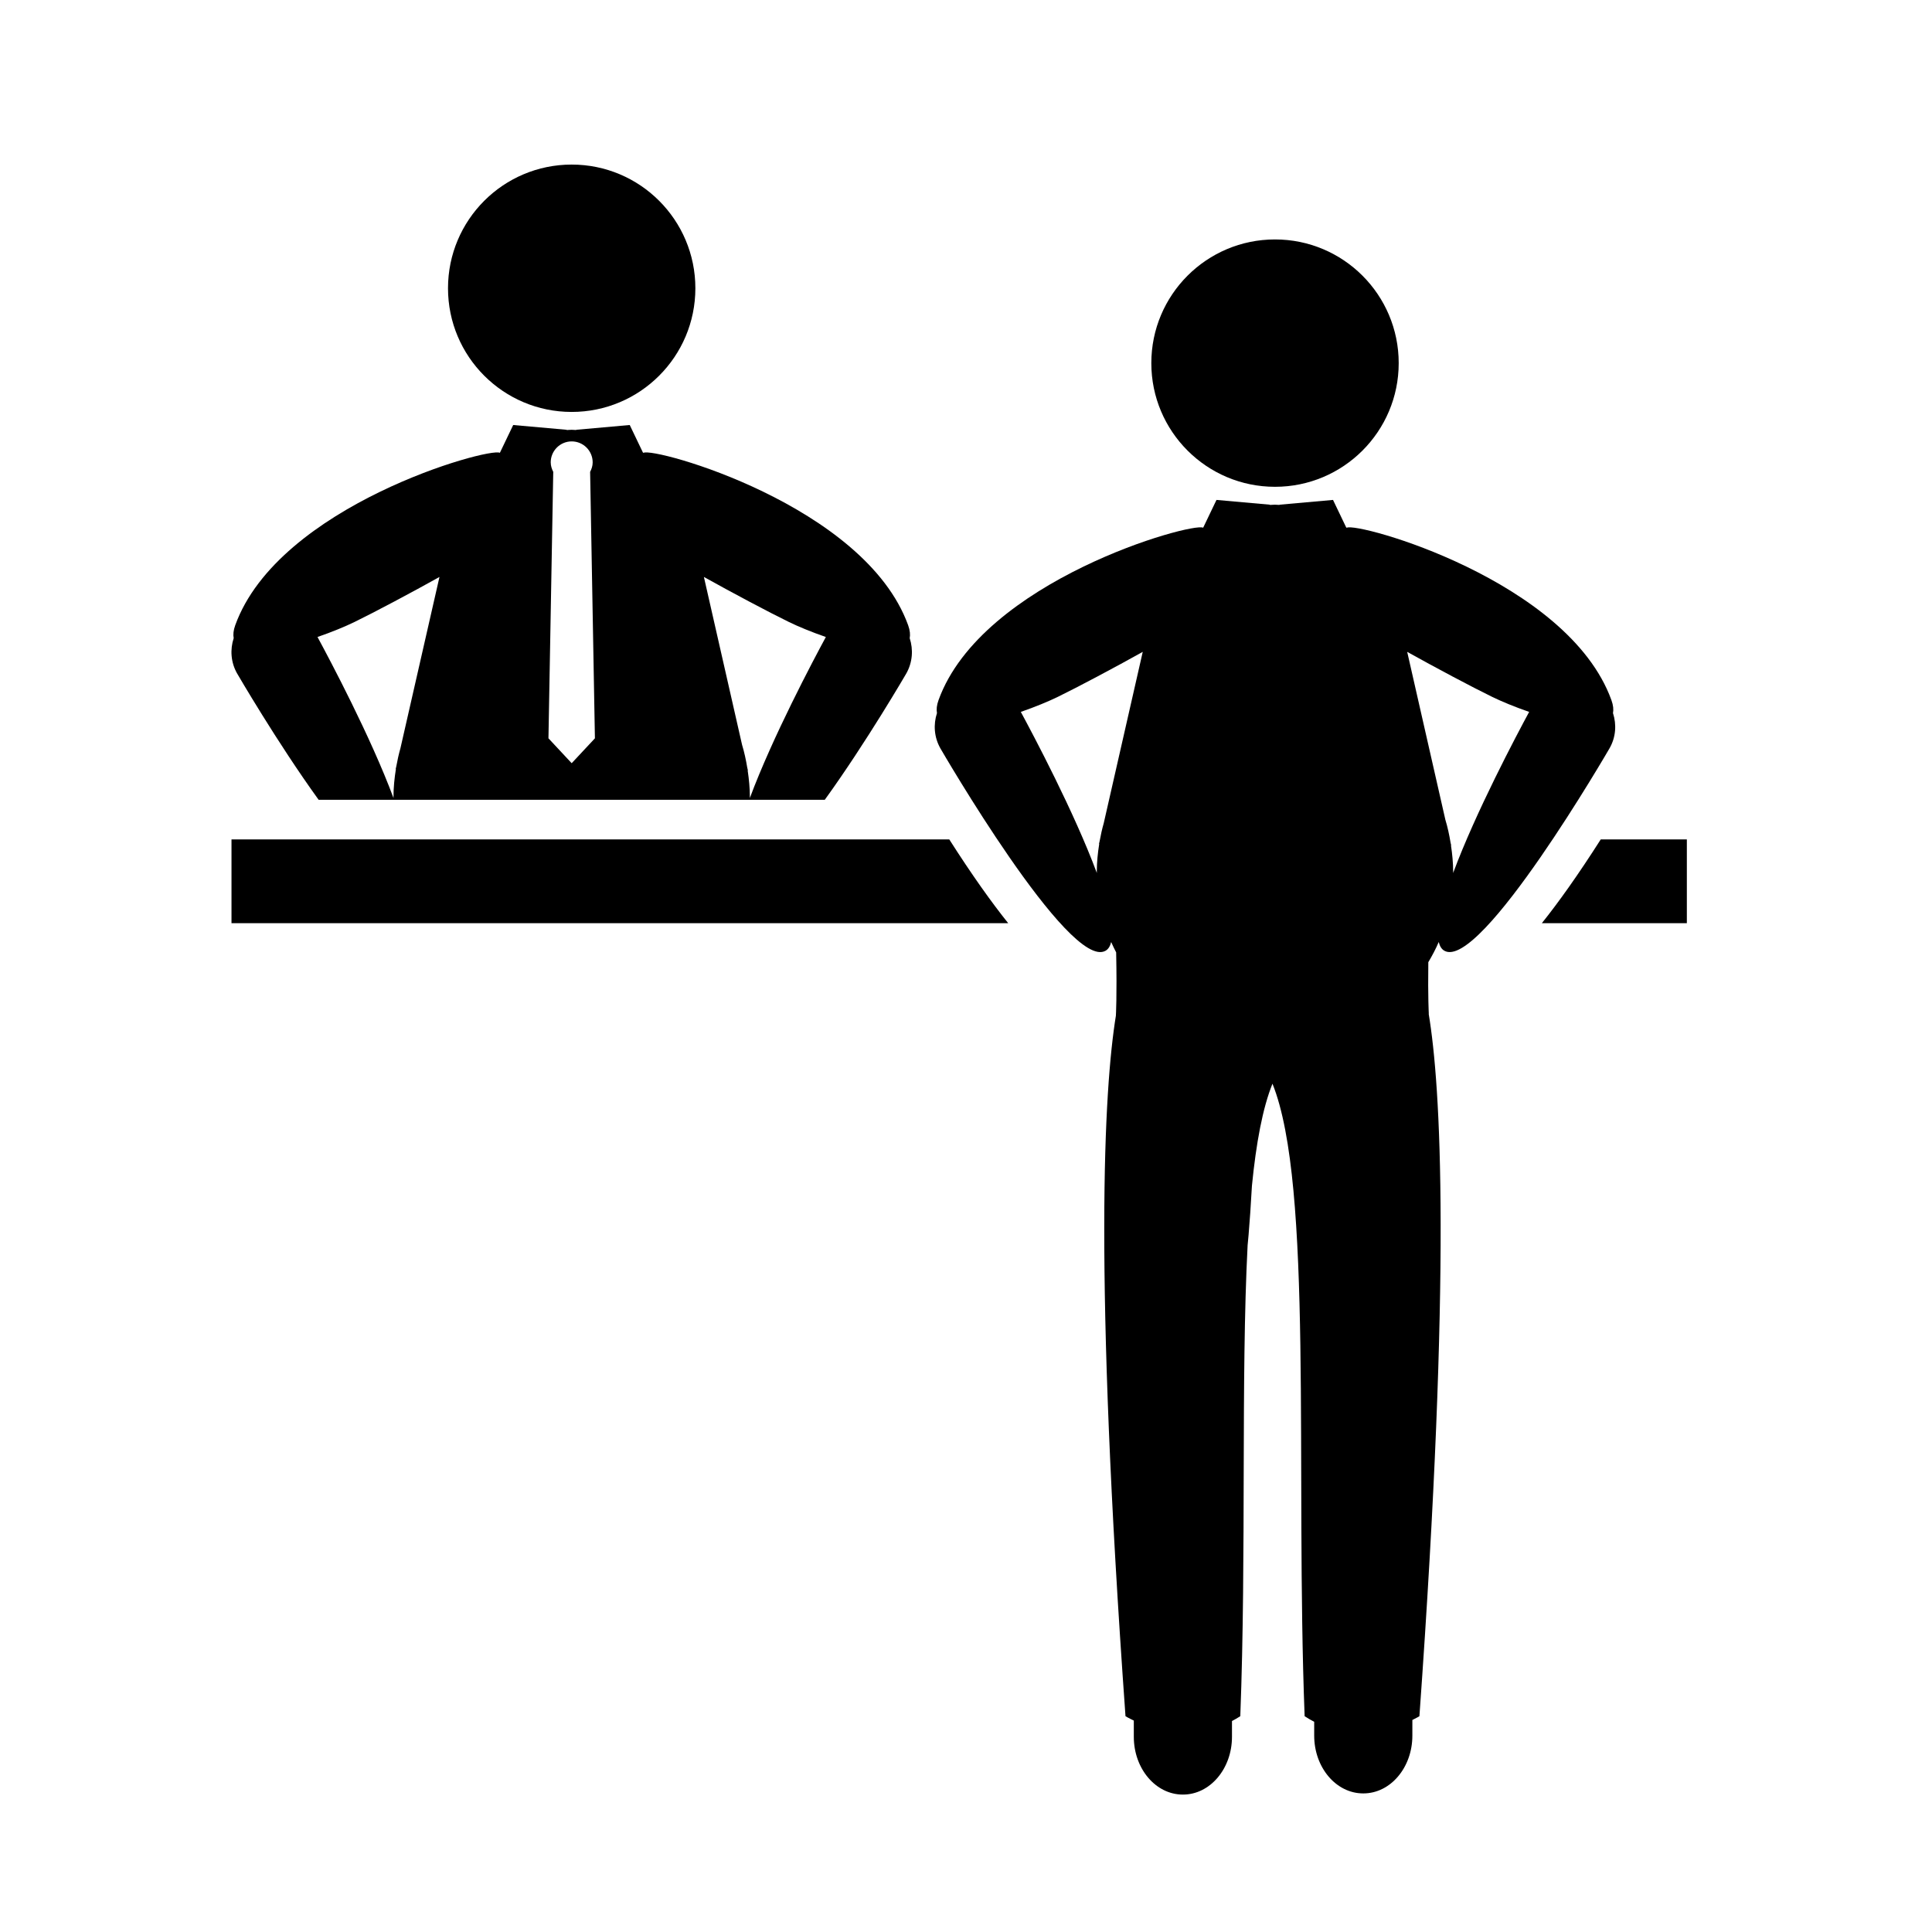
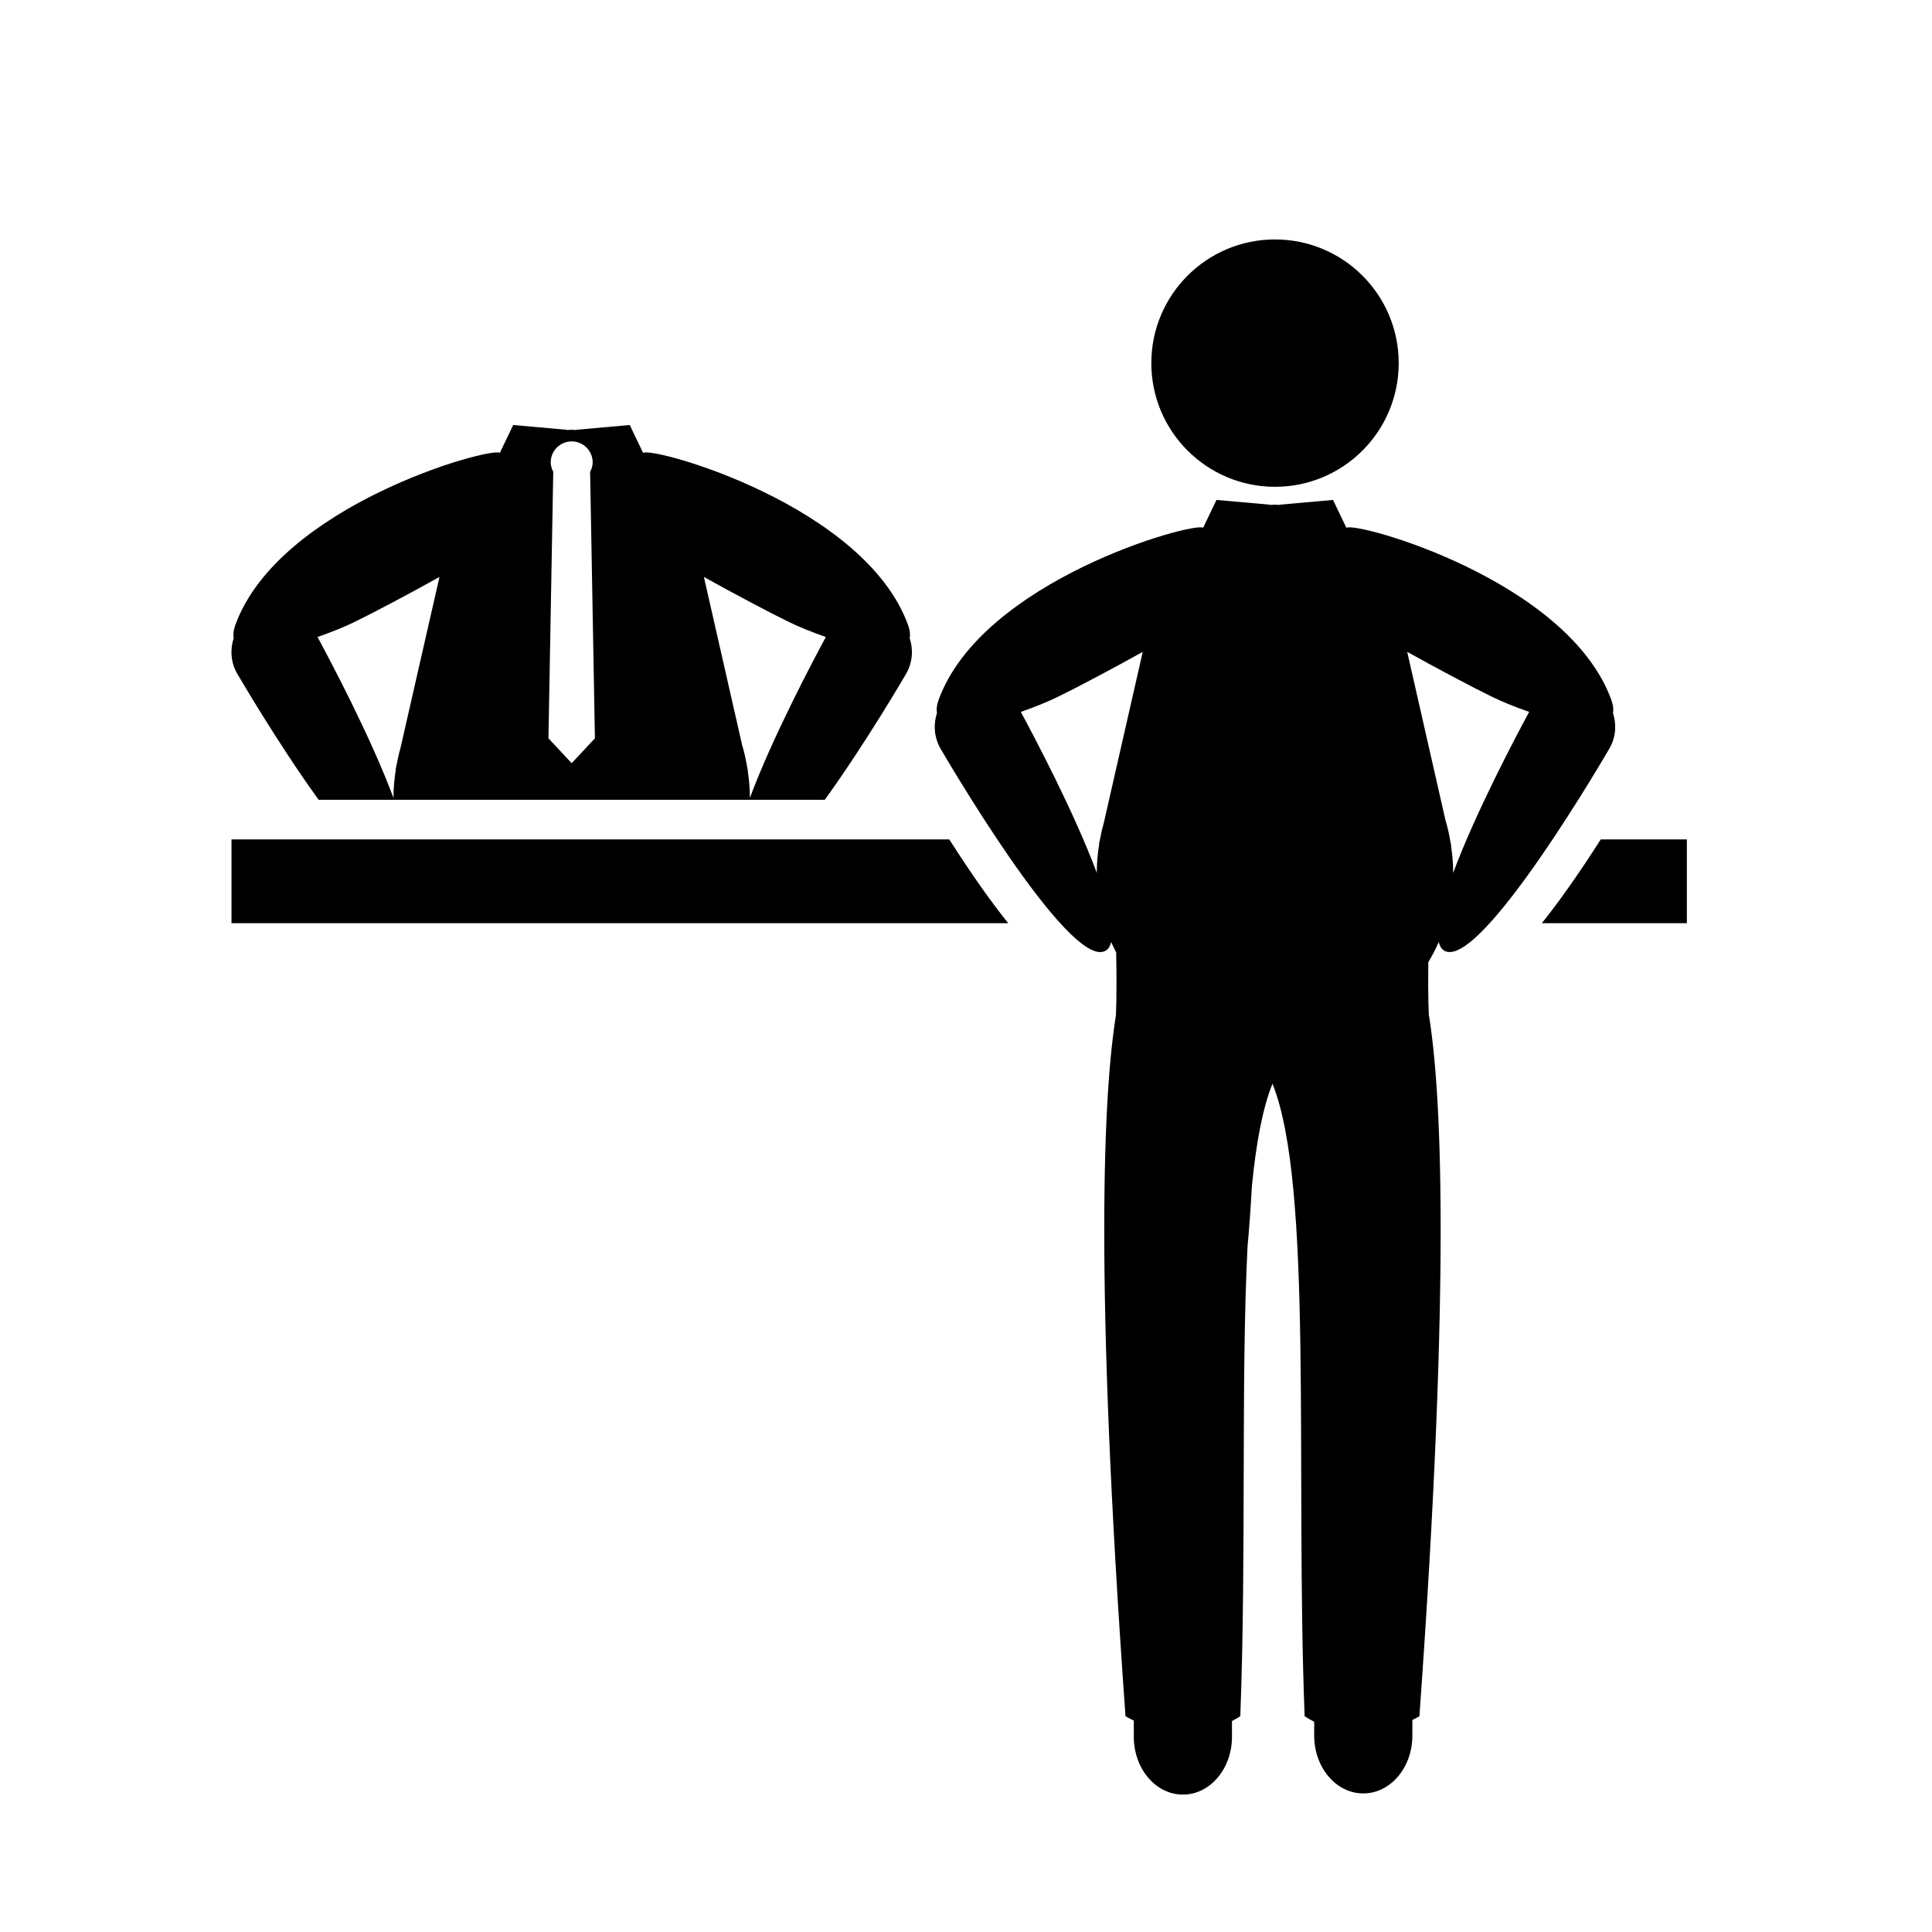
<svg xmlns="http://www.w3.org/2000/svg" fill="#000000" width="800px" height="800px" version="1.1" viewBox="144 144 512 512">
  <g>
-     <path d="m328.28 220.39c0 18.102-14.676 32.777-32.777 32.777-18.102 0-32.777-14.676-32.777-32.777 0-18.105 14.676-32.777 32.777-32.777 18.102 0 32.777 14.672 32.777 32.777" />
    <path d="m206.84 322.48s10.57 18.211 21.598 33.469h134.14c11.027-15.254 21.598-33.469 21.598-33.469 1.676-2.969 1.883-6.344 0.906-9.352 0.172-0.926 0.09-2.035-0.422-3.457-11.527-31.785-67.469-47.277-70.137-45.66-0.051-0.035-0.102-0.082-0.156-0.117l-3.481-7.262-14.172 1.266v0.059c-0.402-0.016-0.801-0.059-1.211-0.059-0.449 0-0.887 0.051-1.328 0.066v-0.066l-14.172-1.266-3.531 7.367c-2.871-1.547-58.613 13.945-70.121 45.664-0.516 1.422-0.594 2.535-0.422 3.457-0.98 3.012-0.777 6.394 0.906 9.359zm146.23-13.645c2.434 1.184 5.961 2.656 9.789 3.977-3.309 6.117-14.168 26.586-20.152 42.703 0-0.102 0.016-0.195 0.016-0.297 0-2.394-0.238-4.731-0.578-7.027l0.055-0.004-0.172-0.762c-0.344-2.062-0.777-4.09-1.375-6.051l-10.113-44.477c7.152 3.996 17.234 9.359 22.531 11.938zm-63.125-42.301c0-3.066 2.488-5.559 5.559-5.559 3.066 0 5.559 2.488 5.559 5.559 0 0.922-0.277 1.75-0.676 2.516l1.27 70.613-6.156 6.594-6.156-6.594 1.27-70.613c-0.391-0.77-0.668-1.598-0.668-2.516zm-13.457-2.523m-38.547 44.824c5.297-2.578 15.367-7.934 22.523-11.934l-10.34 45.367c-0.441 1.559-0.801 3.148-1.09 4.766l-0.172 0.75 0.055 0.004c-0.383 2.422-0.641 4.891-0.641 7.426 0 0.102 0.016 0.195 0.016 0.297-5.984-16.117-16.844-36.586-20.152-42.703 3.844-1.32 7.363-2.785 9.801-3.973z" />
    <path d="m514.67 240.23c0 18.102-14.676 32.777-32.777 32.777-18.105 0-32.781-14.676-32.781-32.777 0-18.102 14.676-32.777 32.781-32.777 18.102 0 32.777 14.676 32.777 32.777" />
    <path d="m571.46 332.98c0.172-0.926 0.09-2.039-0.422-3.457-11.527-31.785-67.469-47.277-70.137-45.66-0.051-0.035-0.102-0.082-0.156-0.117l-3.481-7.262-14.172 1.266v0.059c-0.402-0.016-0.801-0.059-1.211-0.059-0.449 0-0.887 0.051-1.328 0.066v-0.066l-14.172-1.266-3.531 7.367c-2.871-1.547-58.613 13.945-70.121 45.664-0.516 1.422-0.594 2.535-0.422 3.457-0.977 3.004-0.777 6.383 0.906 9.352 0 0 34.18 59.062 43.766 53.637 0.766-0.434 1.234-1.246 1.492-2.316 0.402 0.938 0.867 1.844 1.324 2.75 0.238 11.738-0.074 16.75-0.074 16.75h0.004c-3.168 19.613-5.906 67.883 2.543 185.67 0 0 0.82 0.5 2.203 1.152v4.301c0 8.453 5.809 15.312 12.973 15.312h0.07c7.164 0 12.973-6.852 12.973-15.312v-4.176c0.734-0.395 1.473-0.797 2.203-1.281 1.637-42.809 0.137-89.863 1.941-124.82 0.098-0.984 0.18-1.91 0.258-2.75 0.293-3.356 0.598-7.949 0.887-13.012 1.113-11.285 2.828-20.555 5.441-27.035 10.855 26.898 6.019 102.22 8.523 167.62 0.84 0.559 1.688 1.031 2.535 1.473v3.672c0 8.453 5.809 15.312 12.973 15.312h0.07c7.164 0 12.973-6.852 12.973-15.312v-4.144c1.18-0.574 1.867-0.996 1.867-0.996 8.523-118.83 5.664-166.89 2.457-186.17l0.035-0.004s-0.258-4.141-0.133-13.648c1.02-1.723 1.965-3.496 2.762-5.356 0.262 1.066 0.727 1.883 1.492 2.316 9.582 5.426 43.766-53.637 43.766-53.637 1.699-2.957 1.898-6.332 0.922-9.336zm-134.95 29.141c-0.441 1.559-0.801 3.148-1.09 4.766l-0.172 0.75 0.055 0.004c-0.383 2.422-0.641 4.891-0.641 7.426 0 0.102 0.016 0.195 0.016 0.297-5.984-16.117-16.844-36.586-20.152-42.703 3.828-1.324 7.356-2.793 9.789-3.977 5.297-2.578 15.367-7.934 22.523-11.934zm26.359-78.258v0c0.004-0.004 0-0.004 0 0zm66.219 91.504c0-0.102 0.016-0.195 0.016-0.297 0-2.394-0.238-4.731-0.578-7.027l0.055-0.004-0.172-0.762c-0.344-2.062-0.777-4.09-1.375-6.051l-10.113-44.477c7.16 3.996 17.234 9.359 22.531 11.934 2.434 1.184 5.961 2.656 9.789 3.977-3.309 6.121-14.168 26.59-20.152 42.707z" />
    <path d="m395.57 366.46h-190.22v22.188h205.83c-4.434-5.531-9.598-12.766-15.609-22.188z" />
    <path d="m568.21 366.46c-6 9.406-11.176 16.668-15.602 22.188h38.426v-22.188z" />
  </g>
</svg>